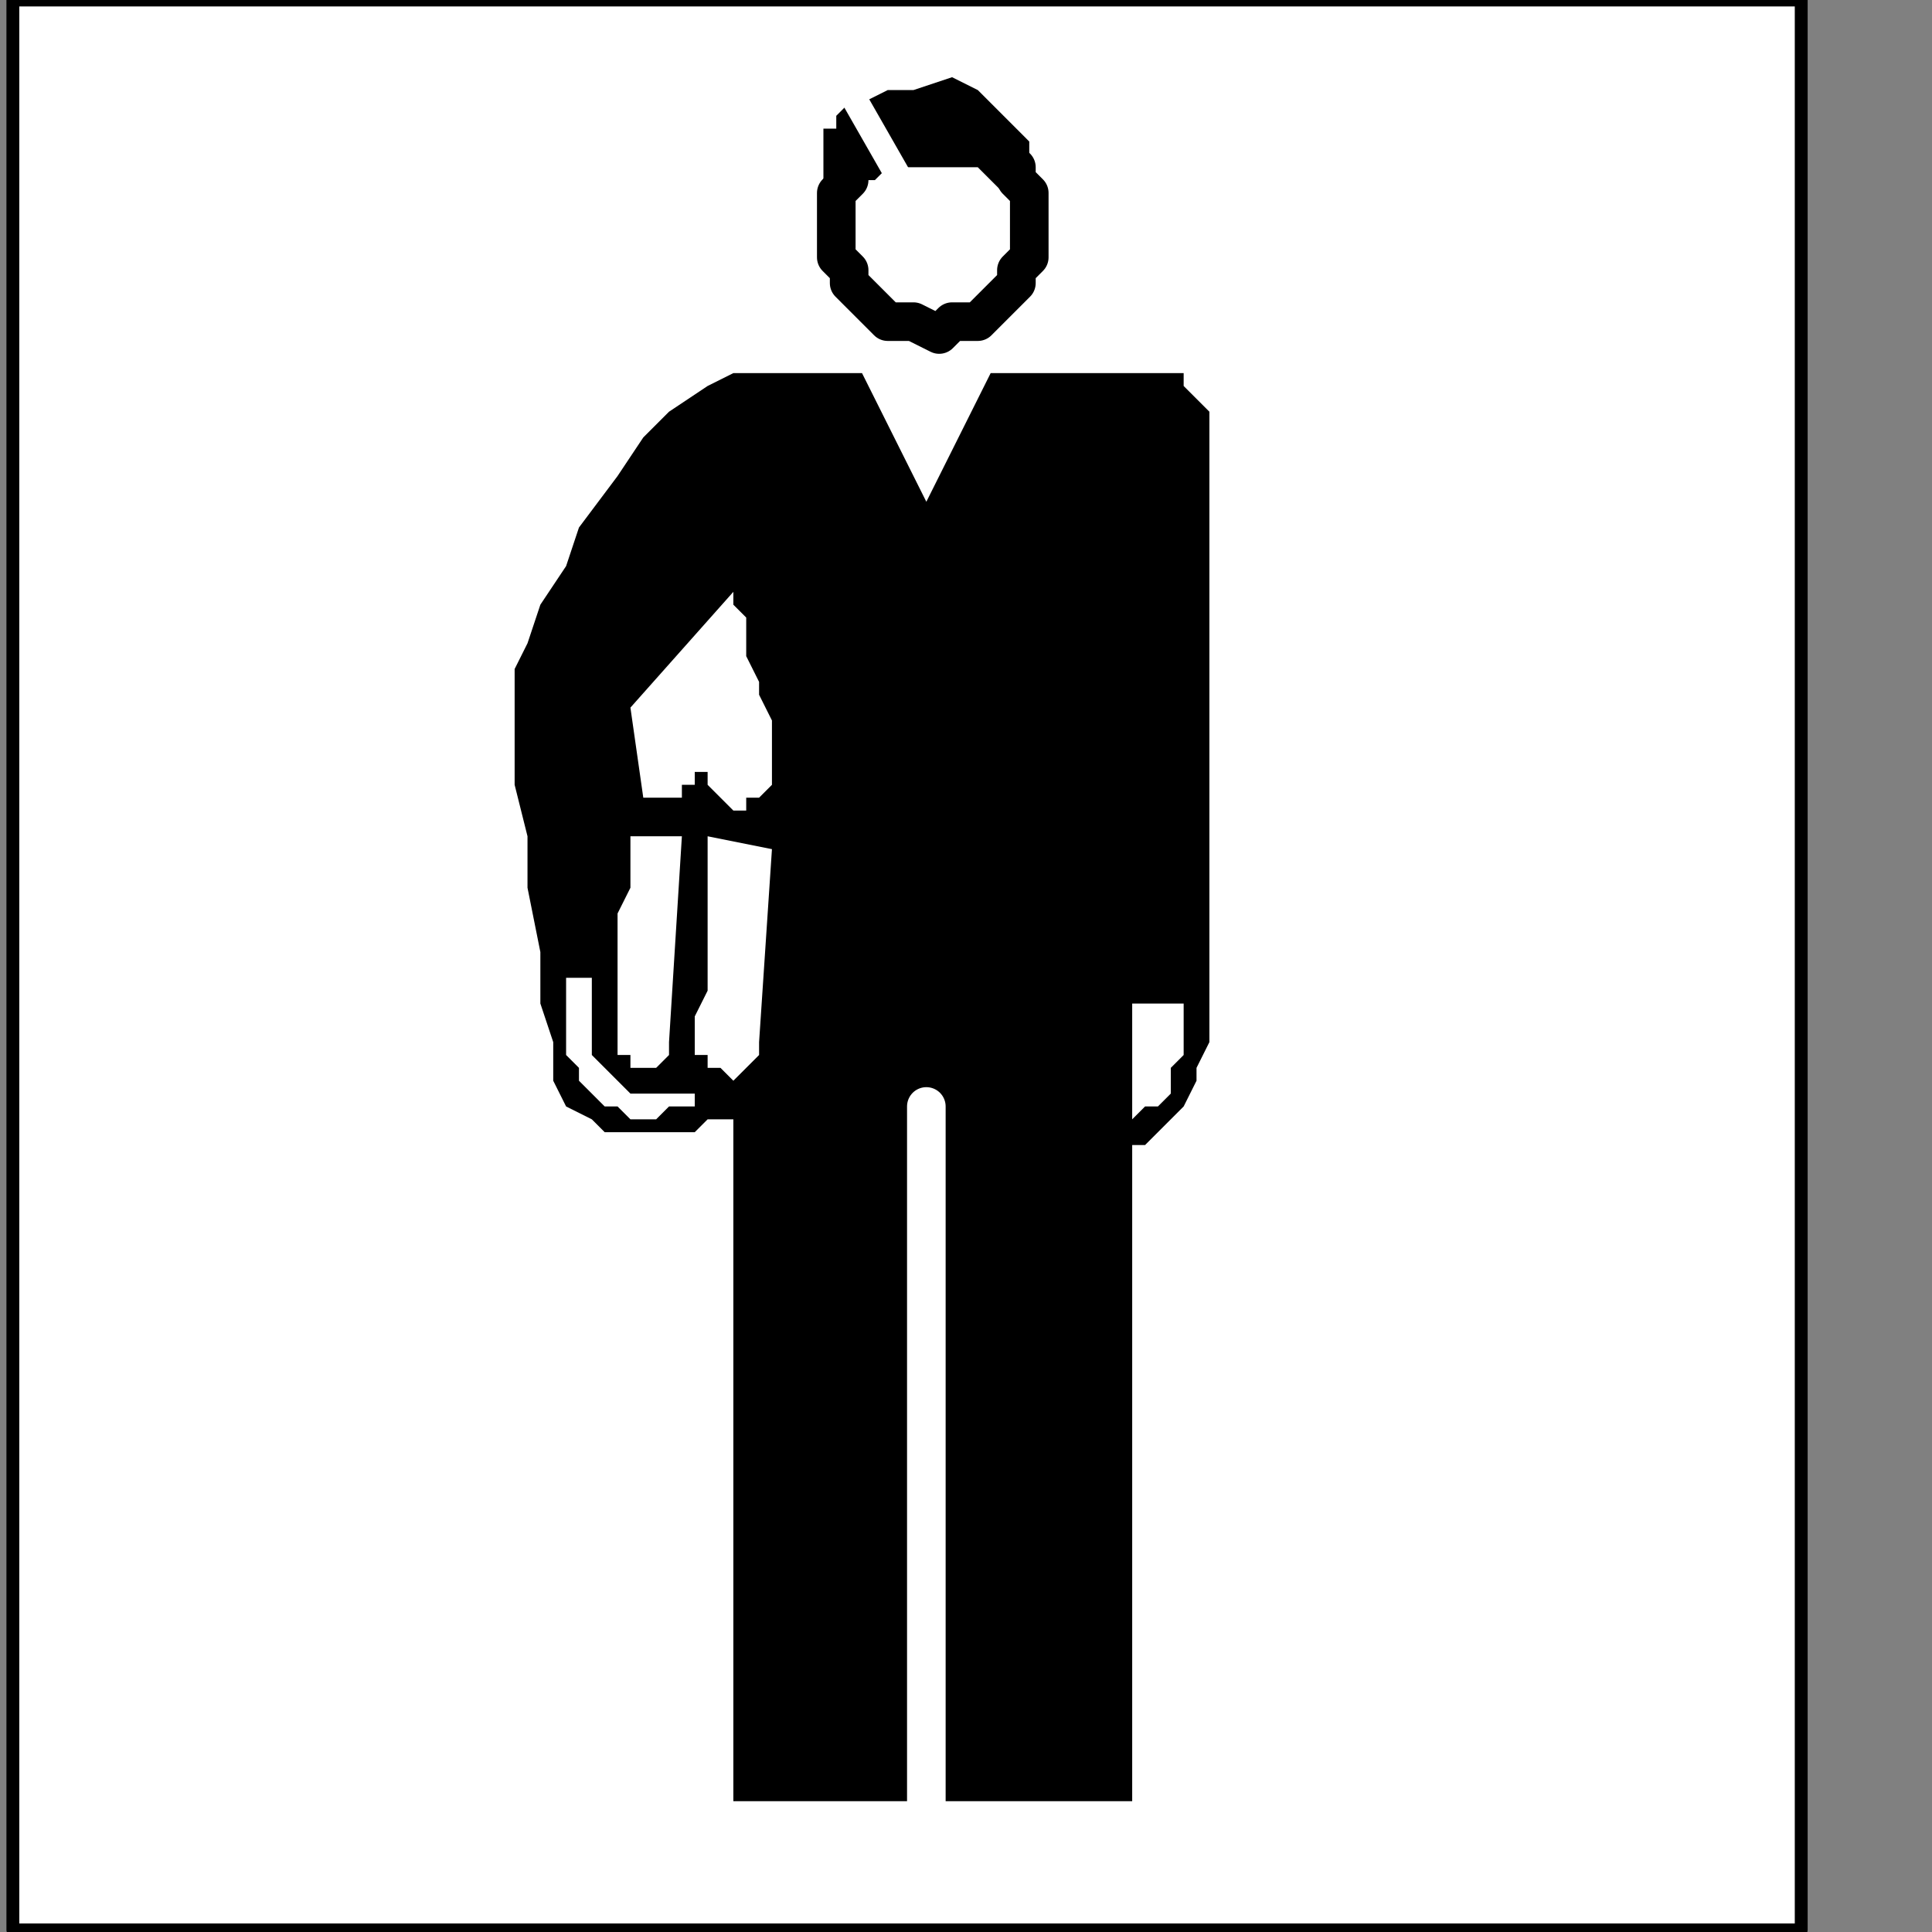
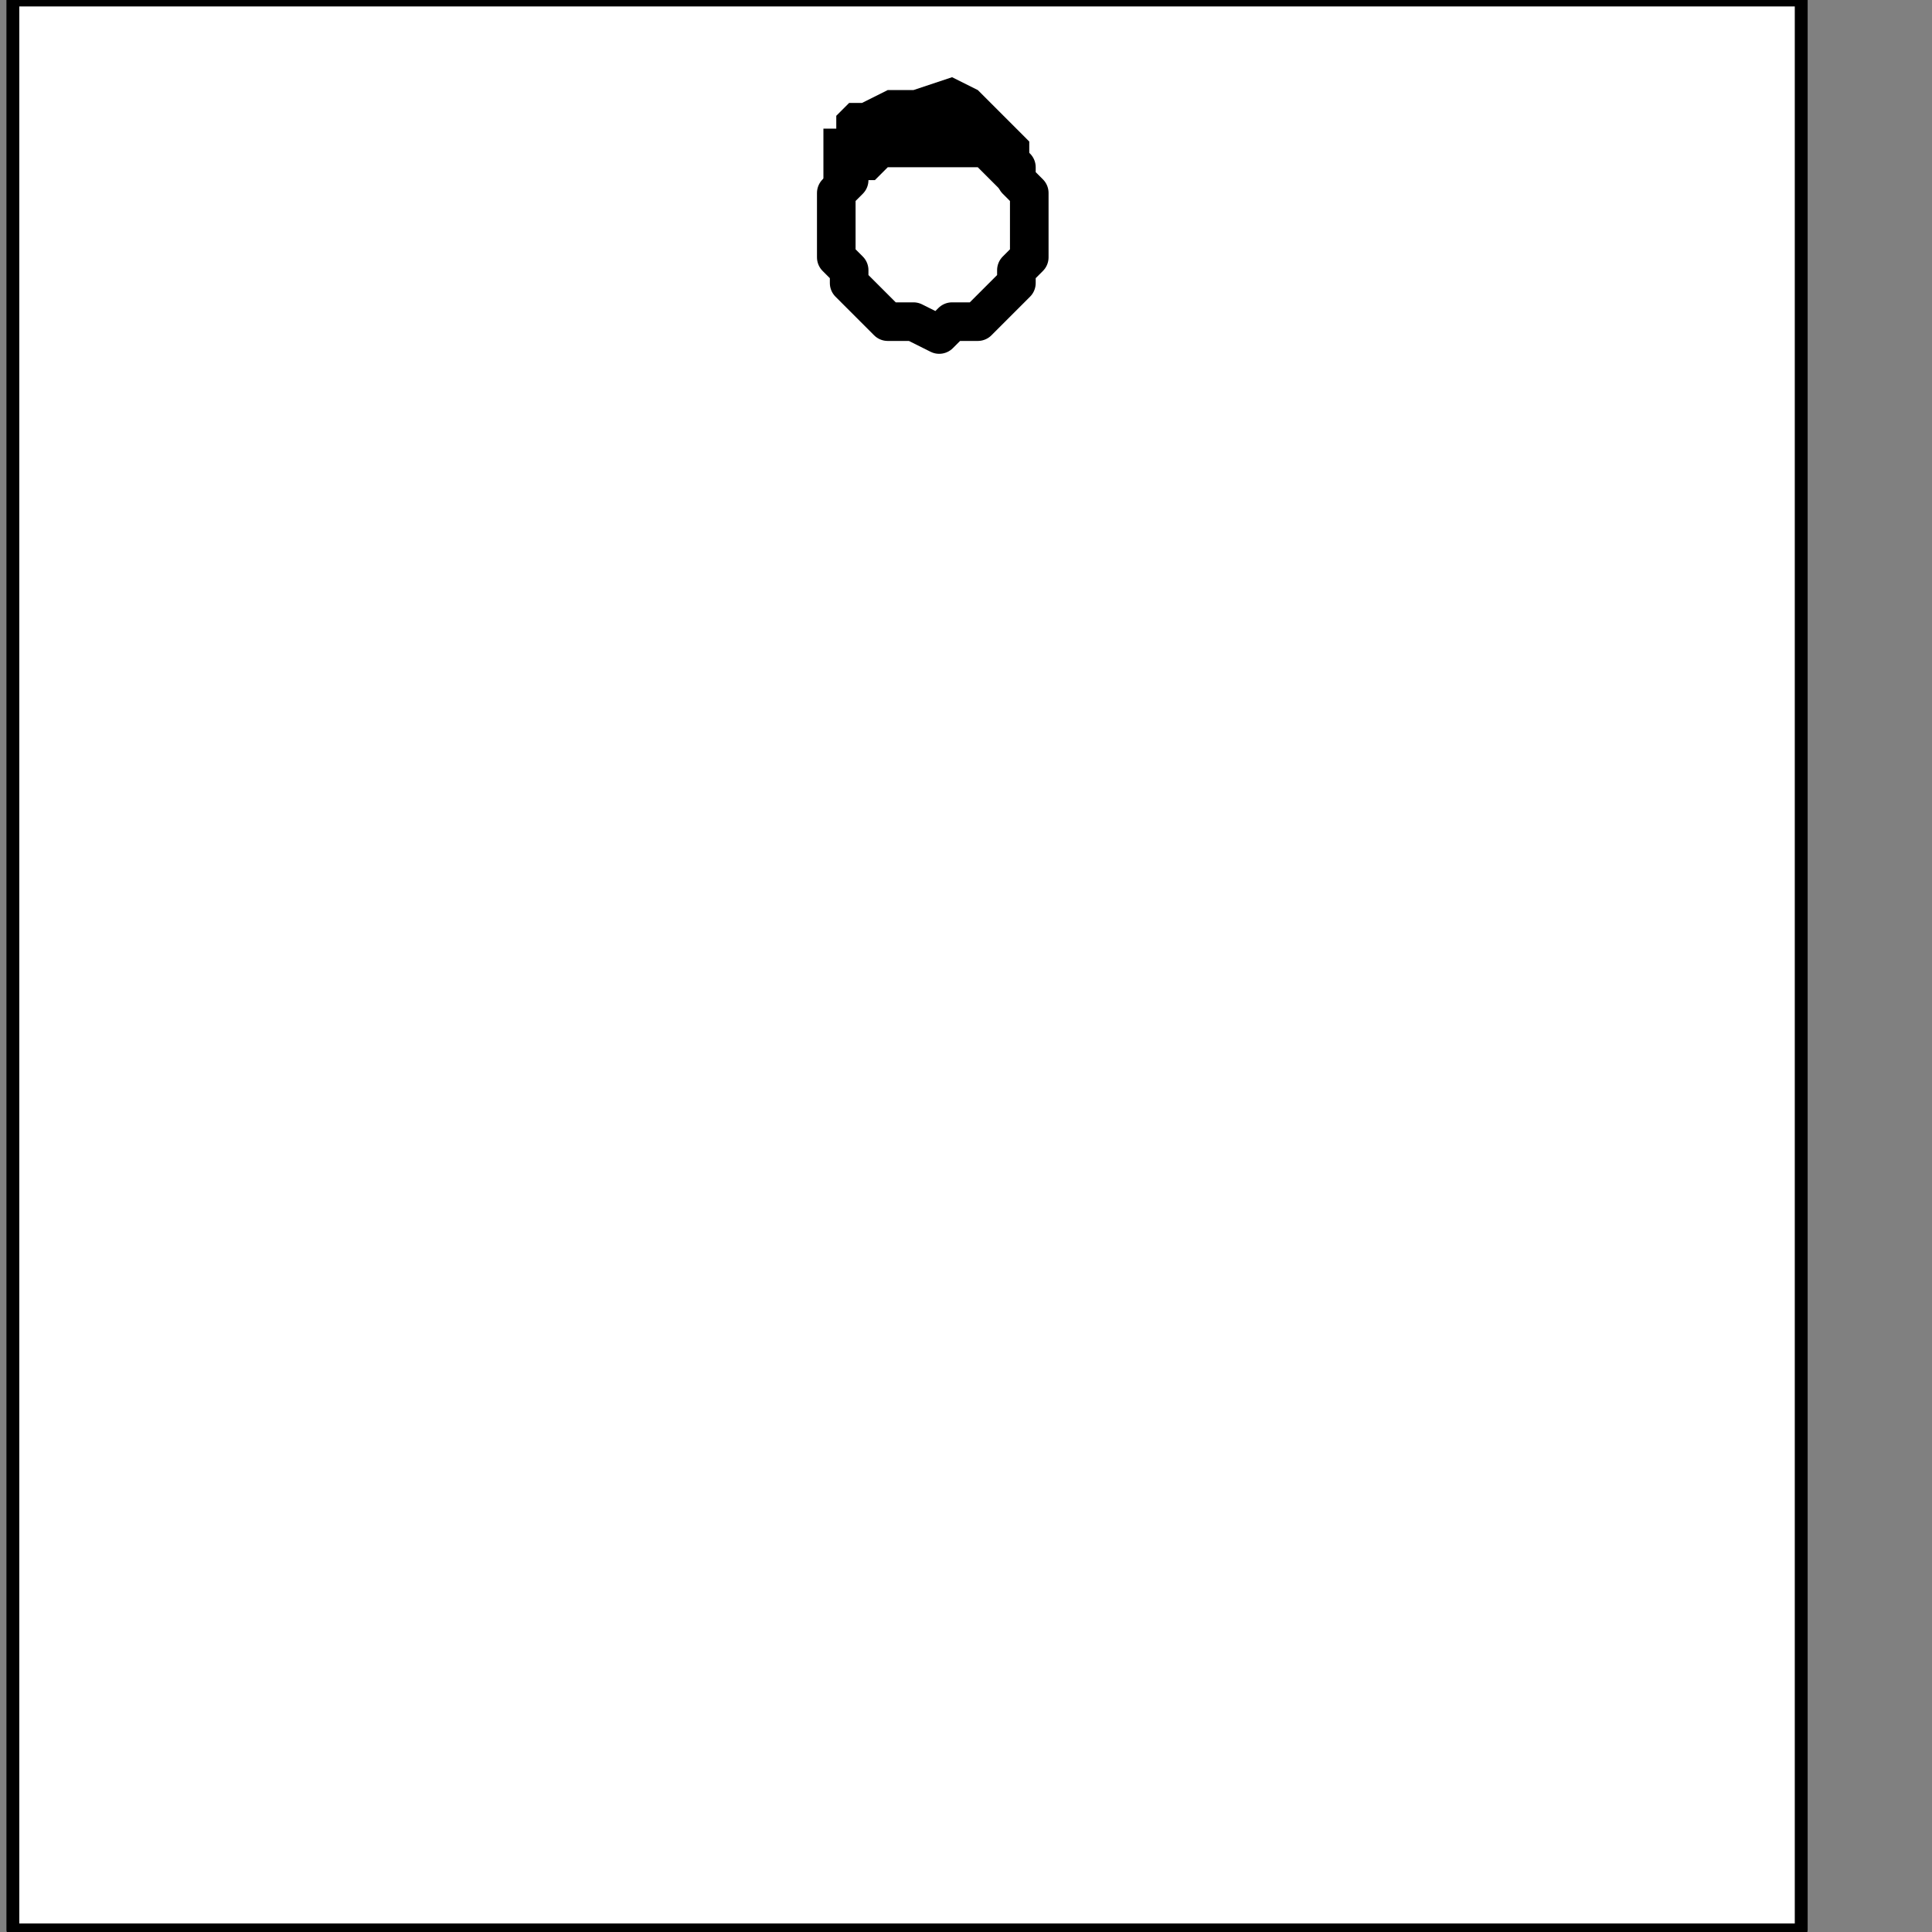
<svg xmlns="http://www.w3.org/2000/svg" xmlns:ns1="http://sodipodi.sourceforge.net/DTD/sodipodi-0.dtd" xmlns:ns2="http://www.inkscape.org/namespaces/inkscape" version="1.0" width="31.785mm" height="31.785mm" id="svg29" ns1:docname="PD005DBF.WMF">
  <rect width="100%" height="100%" fill="#808080" stroke="none" />
  <ns1:namedview pagecolor="#ffffff" bordercolor="#666666" borderopacity="1" objecttolerance="10" gridtolerance="10" guidetolerance="10" ns2:pageopacity="0" ns2:pageshadow="2" ns2:window-width="640" ns2:window-height="480" id="namedview31" />
  <defs id="defs3">
    <pattern id="WMFhbasepattern" patternUnits="userSpaceOnUse" width="6" height="6" x="0" y="0" />
  </defs>
  <path style="fill:#ffffff;fill-rule:nonzero;fill-opacity:1;stroke:none;" d="  M 0,112   M 112,0   L 112,120   L 0.8,120   L 0.8,0   L 112,0   L 112,0  z " id="path5" />
  <path style="fill:none;stroke:#000000;stroke-width:0.8px;stroke-linecap:round;stroke-linejoin:round;stroke-miterlimit:4;stroke-dasharray:none;stroke-opacity:1;" d="  M 0,112   M 112,0   L 112,120   L 0.8,120   L 0.8,0   L 112,0   L 112,0  " id="path7" />
-   <path style="fill:#000000;fill-rule:nonzero;fill-opacity:1;stroke:none;" d="  M -63.2,133.6   M 53.6,23.2   L 57.6,31.2   L 61.6,23.2   L 70.4,23.2   L 70.4,23.2   L 70.4,23.2   L 71.2,23.2   L 71.2,23.2   L 72,23.2   L 72.8,23.2   L 73.6,23.2   L 73.6,24   L 74.4,24.8   L 75.2,25.6   L 75.2,27.2   L 75.2,27.2   L 75.2,29.6   L 75.2,32.8   L 75.2,37.6   L 75.2,41.6   L 75.2,46.4   L 75.2,51.2   L 75.2,55.2   L 75.2,59.2   L 75.2,60.8   L 75.2,61.6   L 75.2,61.6   L 75.2,62.4   L 75.2,62.4   L 75.2,63.2   L 75.2,64.8   L 74.4,66.4   L 74.4,67.2   L 73.6,68.8   L 72.8,69.6   L 71.2,71.2   L 70.4,71.2   L 70.4,71.2   L 70.4,75.2   L 70.4,80   L 70.4,85.6   L 70.4,90.4   L 70.4,96   L 70.4,100.8   L 70.4,105.6   L 70.4,108.8   L 70.4,111.2   L 70.4,112   L 45.6,112   L 45.6,69.6   L 45.6,69.6   L 44.8,69.6   L 44,69.6   L 43.2,70.4   L 42.4,70.4   L 40.8,70.4   L 39.2,70.4   L 37.6,70.4   L 36.8,69.6   L 35.2,68.8   L 34.4,67.2   L 34.4,67.2   L 34.4,64.8   L 33.6,62.4   L 33.6,59.2   L 32.8,55.2   L 32.8,52   L 32,48.8   L 32,46.4   L 32,44   L 32,42.4   L 32,41.6   L 32,41.6   L 32,41.6   L 32.8,40   L 33.6,37.6   L 35.2,35.2   L 36,32.8   L 38.4,29.6   L 40,27.2   L 41.6,25.6   L 44,24   L 45.6,23.2   L 45.6,23.2   L 47.2,23.2   L 48.8,23.2   L 50.4,23.2   L 51.2,23.2   L 52,23.2   L 52.8,23.2   L 53.6,23.2   L 53.6,23.2   L 53.6,23.2   L 53.6,23.2   L 53.6,23.2  z " id="path9" />
  <path style="fill:none;stroke:#000000;stroke-width:2.4px;stroke-linecap:round;stroke-linejoin:round;stroke-miterlimit:4;stroke-dasharray:none;stroke-opacity:1;" d="  M -65.6,124.8   M 52,13.6   L 52,13.6   L 52,12.8   L 52,12   L 52.8,11.2   L 52.8,10.4   L 53.6,9.6   L 54.4,8.8   L 55.2,8   L 56,8   L 56.8,7.2   L 58.4,7.2   L 58.4,7.2   L 59.2,7.2   L 60,8   L 60.8,8   L 61.6,8.8   L 62.4,9.6   L 63.2,10.4   L 63.2,11.2   L 64,12   L 64,12.8   L 64,13.6   L 64,13.6   L 64,15.2   L 64,16   L 63.2,16.8   L 63.2,17.6   L 62.4,18.4   L 61.6,19.2   L 60.8,20   L 60,20   L 59.2,20   L 58.4,20.8   L 58.4,20.8   L 56.8,20   L 56,20   L 55.2,20   L 54.4,19.2   L 53.6,18.4   L 52.8,17.6   L 52.8,16.8   L 52,16   L 52,15.2   L 52,13.6   L 52,13.6  " id="path11" />
  <path style="fill:#000000;fill-rule:nonzero;fill-opacity:1;stroke:none;" d="  M -64,123.2   M 52.8,12   L 52.8,12   L 52.8,12   L 53.6,12   L 53.6,11.2   L 54.4,11.2   L 55.2,10.4   L 56,10.4   L 57.6,10.4   L 58.4,10.4   L 59.2,10.4   L 60.8,10.4   L 60.8,10.4   L 61.6,11.2   L 62.4,12   L 62.4,12   L 63.2,12   L 63.2,12   L 63.2,12   L 63.2,12   L 63.2,12   L 63.2,12   L 62.4,12   L 64.8,12   L 64.8,12   L 64.8,11.2   L 64,11.2   L 64,10.4   L 64,8.8   L 63.2,8   L 62.4,7.2   L 61.6,6.4   L 60.8,5.6   L 59.2,4.8   L 56.8,5.6   L 56.8,5.6   L 55.2,5.6   L 53.6,6.4   L 52.8,6.4   L 52,7.2   L 52,8   L 51.2,8   L 51.2,8.8   L 51.2,8.8   L 51.2,9.6   L 51.2,9.6   L 51.2,9.6   L 51.2,10.4   L 51.2,10.4   L 51.2,11.2   L 51.2,12   L 51.2,12.8   L 51.2,12.8   L 51.2,13.6   L 51.2,13.6   L 51.2,14.4   L 51.2,14.4   L 52.8,12   L 52.8,12  z " id="path13" />
-   <path style="fill:#ffffff;fill-rule:nonzero;fill-opacity:1;stroke:none;" d="  M -72,146.4   M 45.6,36.8   L 39.2,44   L 40,49.6   L 40,49.6   L 40,49.6   L 40,49.6   L 40,49.6   L 40,49.6   L 40,49.6   L 40,49.6   L 40,49.6   L 40.8,49.6   L 40.8,49.6   L 40.8,49.6   L 40.8,49.6   L 41.6,49.6   L 41.6,49.6   L 41.6,49.6   L 42.4,49.6   L 42.4,49.6   L 42.4,48.8   L 42.4,48.8   L 43.2,48.8   L 43.2,48.8   L 43.2,48.8   L 43.2,48   L 43.2,48   L 43.2,48   L 44,48   L 44,48   L 44,48.8   L 44,48.8   L 44.8,49.6   L 44.8,49.6   L 44.8,49.6   L 45.6,50.4   L 45.6,50.4   L 45.6,50.4   L 46.4,50.4   L 46.4,49.6   L 47.2,49.6   L 47.2,49.6   L 48,48.8   L 48,48.8   L 48,48   L 48,48   L 48,47.2   L 48,46.4   L 48,46.4   L 48,45.6   L 48,44.8   L 47.2,43.2   L 47.2,42.4   L 46.4,40.8   L 46.4,39.2   L 46.4,38.4   L 45.6,37.6   L 45.6,36.8   L 45.6,36.8   L 45.6,36.8  z " id="path15" />
  <path style="fill:#ffffff;fill-rule:nonzero;fill-opacity:1;stroke:none;" d="  M -73.6,160.8   M 44,52   L 48,52.8   L 47.2,64.8   L 47.2,64.8   L 47.2,64.8   L 47.2,65.6   L 47.2,65.6   L 47.2,65.6   L 46.4,66.4   L 46.4,66.4   L 46.4,66.4   L 46.4,66.4   L 45.6,67.2   L 44.8,66.4   L 44.8,66.4   L 44.8,66.4   L 44,66.4   L 44,65.6   L 44,65.6   L 43.2,65.6   L 43.2,64.8   L 43.2,64.8   L 43.2,64.8   L 43.2,64   L 43.2,63.2   L 43.2,63.2   L 43.2,63.2   L 44,61.6   L 44,60.8   L 44,59.2   L 44,57.6   L 44,56   L 44,54.4   L 44,53.6   L 44,52.8   L 44,52   L 44,52  z " id="path17" />
  <path style="fill:#ffffff;fill-rule:nonzero;fill-opacity:1;stroke:none;" d="  M -79.2,160   M 39.2,52   L 42.4,52   L 41.6,64.8   L 41.6,64.8   L 41.6,64.8   L 41.6,64.8   L 41.6,64.8   L 41.6,65.6   L 41.6,65.6   L 41.6,65.6   L 40.8,66.4   L 40.8,66.4   L 40,66.4   L 40,66.4   L 40,66.4   L 39.2,66.4   L 39.2,65.6   L 38.4,65.6   L 38.4,65.6   L 38.4,64.8   L 38.4,64.8   L 38.4,64   L 38.4,64   L 38.4,63.2   L 38.4,63.2   L 38.4,63.2   L 38.4,62.4   L 38.4,61.6   L 38.4,60   L 38.4,58.4   L 38.4,56.8   L 39.2,55.2   L 39.2,53.6   L 39.2,52.8   L 39.2,52   L 39.2,52   L 39.2,52  z " id="path19" />
  <path style="fill:#ffffff;fill-rule:nonzero;fill-opacity:1;stroke:none;" d="  M -81.6,168   M 36.8,60.8   L 36.8,65.6   L 36.8,65.6   L 36.8,65.6   L 37.6,66.4   L 37.6,66.4   L 38.4,67.2   L 38.4,67.2   L 39.2,68   L 40,68   L 40.8,68   L 41.6,68   L 42.4,68   L 42.4,68   L 42.4,68   L 42.4,68   L 42.4,68   L 43.2,68   L 43.2,68   L 43.2,68.8   L 43.2,68.8   L 43.2,68.8   L 43.2,68.8   L 43.2,68.8   L 43.2,68.8   L 43.2,68.8   L 42.4,68.8   L 42.4,68.8   L 41.6,68.8   L 40.8,69.6   L 40,69.6   L 39.2,69.6   L 38.4,68.8   L 37.6,68.8   L 36.8,68   L 36.8,68   L 36,67.2   L 36,66.4   L 35.2,65.6   L 35.2,64.8   L 35.2,63.2   L 35.2,62.4   L 35.2,61.6   L 35.2,61.6   L 35.2,60.8   L 35.2,60.8   L 36.8,60.8   L 36.8,60.8  z " id="path21" />
-   <path style="fill:#ffffff;fill-rule:nonzero;fill-opacity:1;stroke:none;" d="  M -45.6,170.4   M 70.4,62.4   L 73.6,62.4   L 73.6,62.4   L 73.6,62.4   L 73.6,63.2   L 73.6,64   L 73.6,64.8   L 73.6,65.6   L 72.8,66.4   L 72.8,68   L 72,68.8   L 71.2,68.8   L 70.4,69.6   L 70.4,69.6   L 70.4,68.8   L 70.4,68   L 70.4,66.4   L 70.4,65.6   L 70.4,64.8   L 70.4,64   L 70.4,63.2   L 70.4,63.2   L 70.4,62.4   L 70.4,62.4   L 70.4,62.4  z " id="path23" />
-   <path style="fill:none;stroke:#ffffff;stroke-width:2.4px;stroke-linecap:round;stroke-linejoin:round;stroke-miterlimit:4;stroke-dasharray:none;stroke-opacity:1;" d="  M -59.2,176   M 57.6,68.8   L 57.6,114.4  " id="path25" />
-   <path style="fill:none;stroke:#ffffff;stroke-width:1.6px;stroke-linecap:round;stroke-linejoin:round;stroke-miterlimit:4;stroke-dasharray:none;stroke-opacity:1;" d="  M -60.8,122.4   M 56,11.2   L 52.8,5.6  " id="path27" />
</svg>